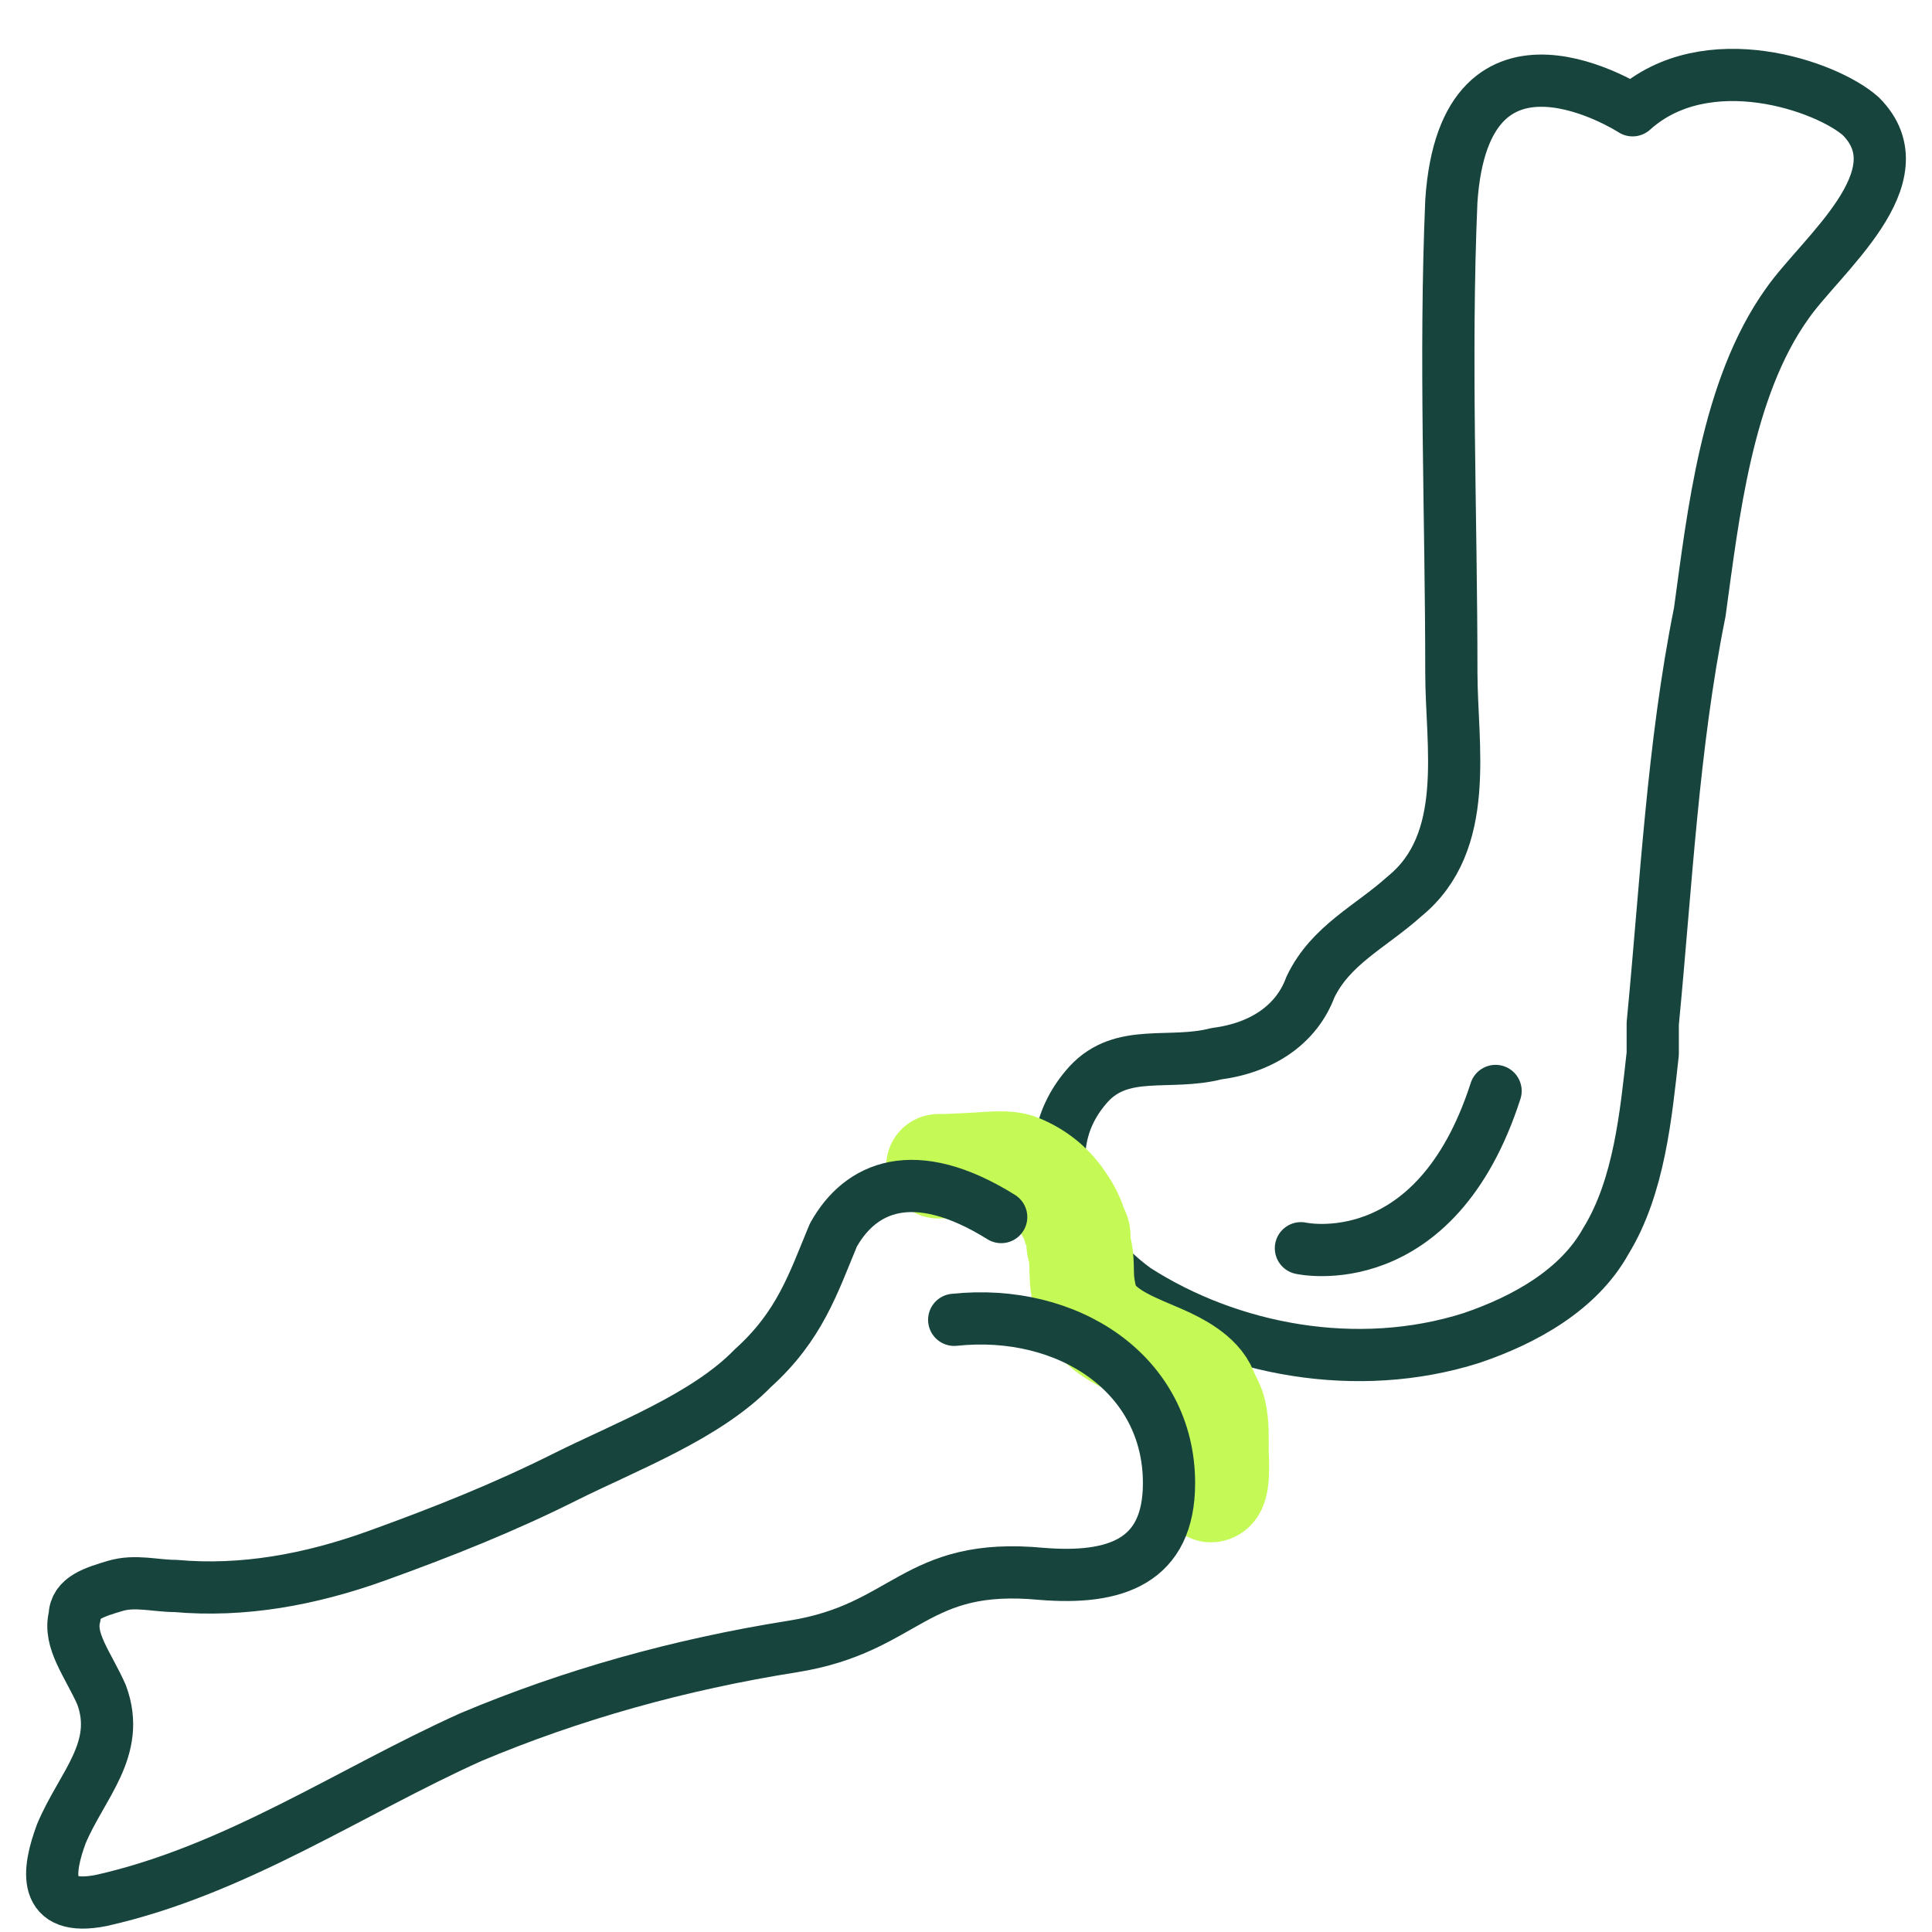
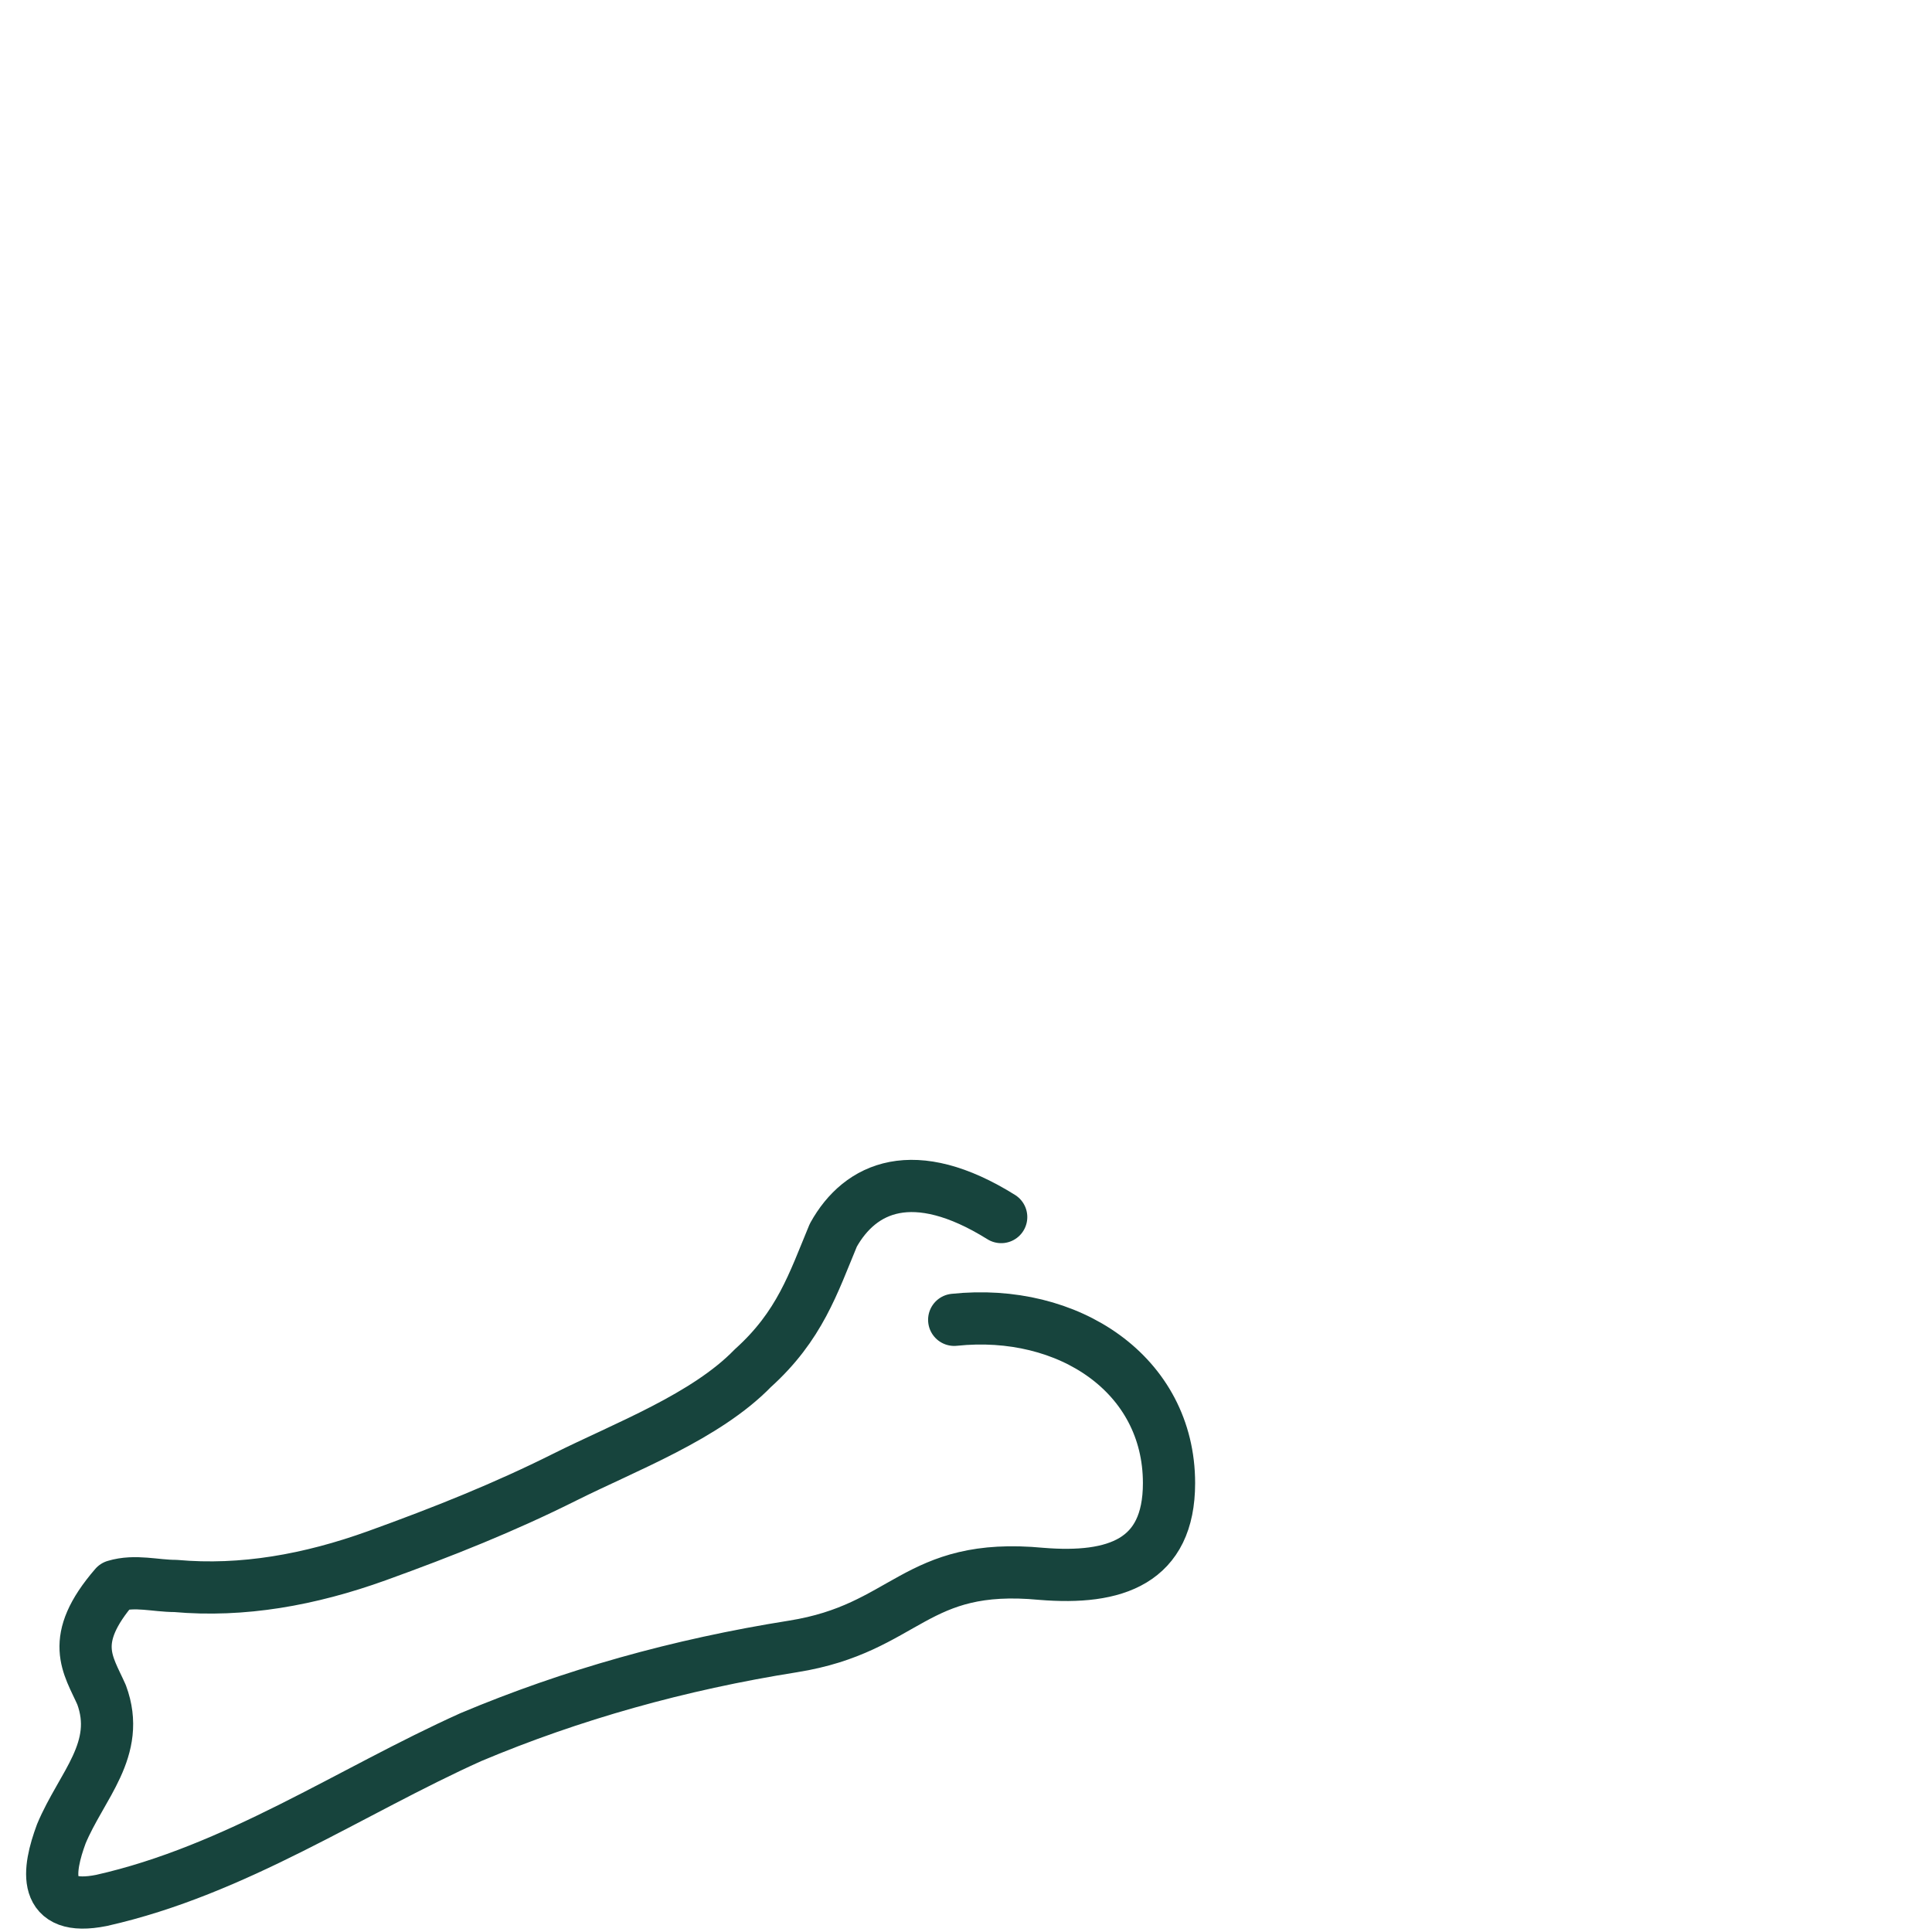
<svg xmlns="http://www.w3.org/2000/svg" fill="none" viewBox="0 0 37 37" height="37" width="37">
-   <path stroke-linejoin="round" stroke-linecap="round" stroke-miterlimit="10" stroke="#17443D" d="M31.652 20.18C31.652 19.949 31.652 19.717 31.652 19.601C31.909 16.937 32.038 14.273 32.552 11.725C32.809 9.872 33.066 7.44 34.224 5.819C34.866 4.892 36.795 3.386 35.638 2.228C34.995 1.649 32.681 0.838 31.266 2.112C31.266 2.112 28.052 0.028 27.795 3.85C27.666 6.861 27.795 9.872 27.795 12.884C27.795 14.273 28.181 16.127 26.895 17.169C26.252 17.748 25.481 18.096 25.095 18.906C24.838 19.601 24.195 20.064 23.295 20.18C22.395 20.412 21.495 20.064 20.852 20.759C19.695 22.033 20.467 23.771 21.752 24.697C23.552 25.855 25.995 26.319 28.181 25.624C29.209 25.276 30.238 24.697 30.752 23.771C31.395 22.728 31.523 21.338 31.652 20.18Z" />
-   <path stroke-linecap="round" stroke-width="2" stroke="#C5FA56" d="M17.971 22.335C18.222 22.335 18.466 22.316 18.716 22.305C18.945 22.294 19.294 22.248 19.511 22.335C19.843 22.468 20.113 22.682 20.308 22.956C20.421 23.113 20.529 23.293 20.58 23.476C20.6 23.549 20.652 23.595 20.652 23.674C20.652 23.751 20.647 23.827 20.67 23.902C20.731 24.1 20.704 24.351 20.727 24.557C20.747 24.743 20.797 24.998 20.906 25.159C21.19 25.58 21.766 25.781 22.247 25.991C22.552 26.125 22.97 26.343 23.088 26.651C23.14 26.787 23.219 26.897 23.253 27.043C23.31 27.289 23.297 27.543 23.297 27.794C23.297 27.907 23.351 28.537 23.189 28.537" />
-   <path stroke-linejoin="round" stroke-linecap="round" stroke-miterlimit="10" stroke="#17443D" d="M19.174 23.308C17.502 22.265 16.474 22.728 15.959 23.655C15.574 24.581 15.317 25.392 14.417 26.203C13.517 27.13 11.974 27.709 10.817 28.288C9.66 28.867 8.502 29.33 7.217 29.794C5.931 30.257 4.645 30.488 3.36 30.373C2.974 30.373 2.588 30.257 2.203 30.373C1.817 30.488 1.431 30.604 1.431 30.952C1.303 31.415 1.688 31.878 1.945 32.457C2.331 33.5 1.56 34.195 1.174 35.121C0.917 35.816 0.788 36.627 1.945 36.395C4.517 35.816 6.702 34.31 9.017 33.268C10.945 32.457 13.002 31.878 15.188 31.531C17.374 31.183 17.502 29.909 19.945 30.141C21.359 30.257 22.388 29.909 22.388 28.404C22.388 26.319 20.459 25.045 18.274 25.276" />
-   <path stroke-linejoin="round" stroke-linecap="round" stroke-miterlimit="10" stroke="#17443D" d="M24.914 23.905C24.914 23.905 27.485 24.484 28.642 20.893" />
+   <path stroke-linejoin="round" stroke-linecap="round" stroke-miterlimit="10" stroke="#17443D" d="M19.174 23.308C17.502 22.265 16.474 22.728 15.959 23.655C15.574 24.581 15.317 25.392 14.417 26.203C13.517 27.13 11.974 27.709 10.817 28.288C9.66 28.867 8.502 29.33 7.217 29.794C5.931 30.257 4.645 30.488 3.36 30.373C2.974 30.373 2.588 30.257 2.203 30.373C1.303 31.415 1.688 31.878 1.945 32.457C2.331 33.5 1.56 34.195 1.174 35.121C0.917 35.816 0.788 36.627 1.945 36.395C4.517 35.816 6.702 34.31 9.017 33.268C10.945 32.457 13.002 31.878 15.188 31.531C17.374 31.183 17.502 29.909 19.945 30.141C21.359 30.257 22.388 29.909 22.388 28.404C22.388 26.319 20.459 25.045 18.274 25.276" />
</svg>